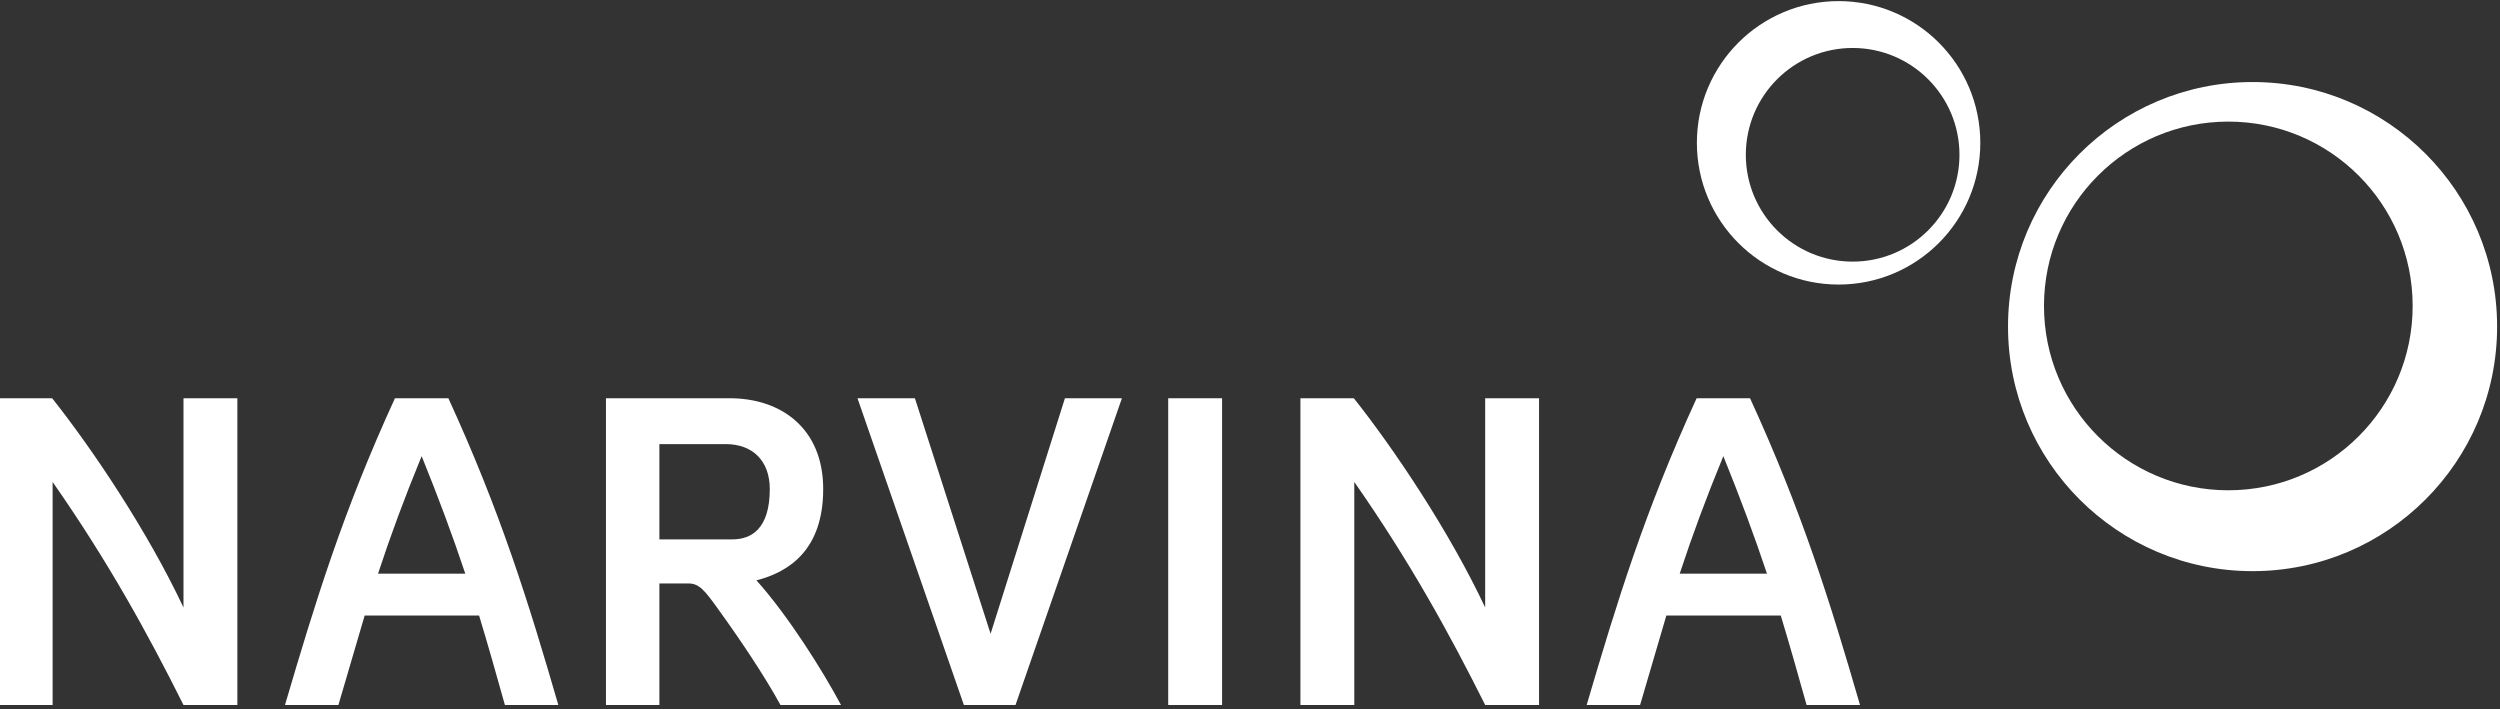
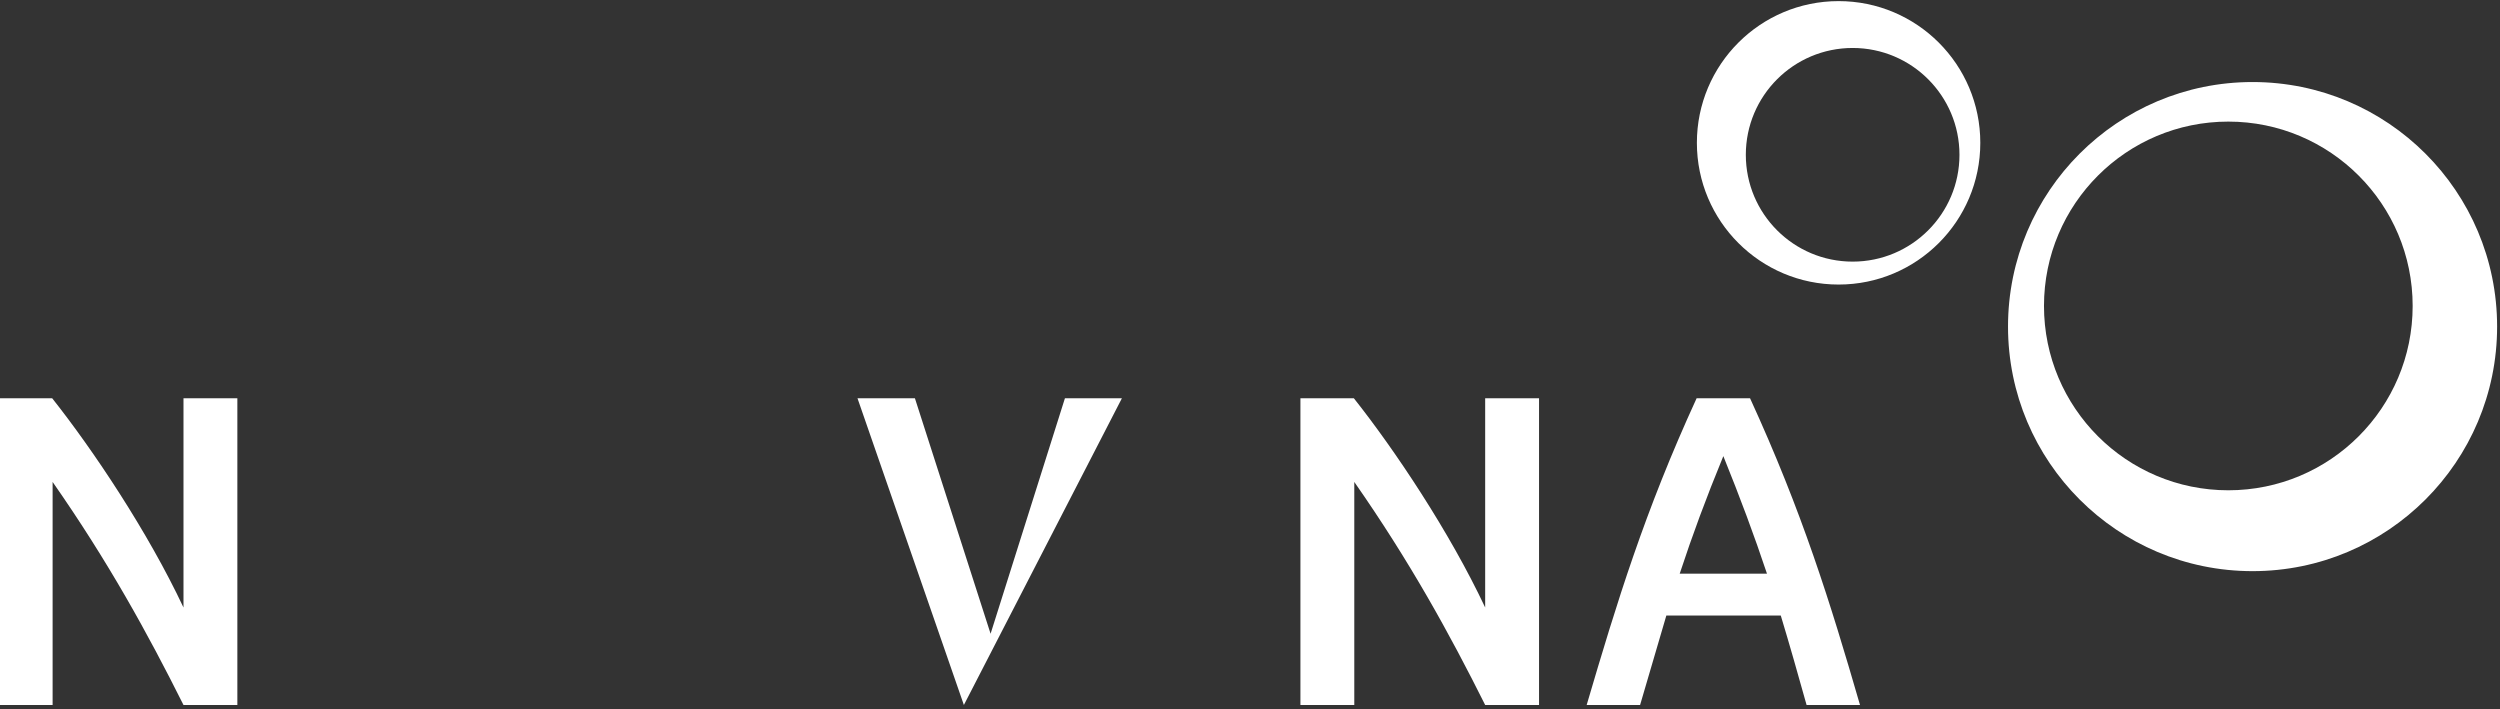
<svg xmlns="http://www.w3.org/2000/svg" xmlns:ns1="http://www.serif.com/" width="100%" height="100%" viewBox="0 0 1890 536" version="1.1" xml:space="preserve" style="fill-rule:evenodd;clip-rule:evenodd;stroke-linejoin:round;stroke-miterlimit:2;">
  <rect x="0" y="0" width="1890" height="536" fill="#333333" stroke="none" />
  <g transform="matrix(0.655,0,0,0.645,-1707.42,8.388)">
    <rect id="Artboard1" x="2605.52" y="-13" width="2884.08" height="830.247" style="fill:none;" />
    <g transform="matrix(5.532,0,0,5.618,2605.52,-34.697)">
      <g id="Artboard11" ns1:id="Artboard1">
        <g id="SOL_Logo_RGB-2-.svg" ns1:id="SOL_Logo_RGB(2).svg">
          <g>
            <g>
              <clipPath id="_clip1">
                <rect x="0" y="0" width="521.333" height="152" />
              </clipPath>
              <g clip-path="url(#_clip1)">
                <g id="SOL_Logo_RGB" transform="matrix(1.307,0,0,-1.307,10.285,151.979)">
                  <g id="g3728">
                    <g id="g3730">
                      <path id="path3736" d="M348.014,35.064C331.762,35.064 318.588,48.238 318.588,64.49C318.588,80.742 331.762,93.916 348.014,93.916C364.266,93.916 377.44,80.742 377.44,64.49C377.44,48.238 364.266,35.064 348.014,35.064ZM351.884,100.231C330.325,100.231 312.847,82.754 312.847,61.194C312.847,39.634 330.325,22.157 351.884,22.157C373.444,22.157 390.922,39.634 390.922,61.194C390.922,82.754 373.444,100.231 351.884,100.231" style="fill:white;fill-rule:nonzero;" />
                      <path id="path3738" d="M288.044,71.565C278.626,71.565 270.992,79.199 270.992,88.617C270.992,98.035 278.626,105.669 288.044,105.669C297.462,105.669 305.096,98.035 305.096,88.617C305.096,79.199 297.462,71.565 288.044,71.565ZM285.801,113.149C273.307,113.149 263.179,103.021 263.179,90.527C263.179,78.033 273.307,67.905 285.801,67.905C298.295,67.905 308.423,78.033 308.423,90.527C308.423,103.021 298.295,113.149 285.801,113.149" style="fill:white;fill-rule:nonzero;" />
                    </g>
                  </g>
                  <g transform="matrix(0.987,0,0,-0.987,-76.442,38.905)">
                    <g transform="matrix(72,0,0,72,63.109,38.615)">
                      <path d="M0.209,-0.501C0.334,-0.322 0.423,-0.16 0.503,-0L0.624,-0L0.624,-0.689L0.503,-0.689L0.503,-0.219C0.423,-0.389 0.3,-0.573 0.208,-0.689L0.088,-0.689L0.088,-0L0.209,-0L0.209,-0.501Z" style="fill:white;fill-rule:nonzero;" />
                    </g>
                    <g transform="matrix(72,0,0,72,114.373,38.615)">
-                       <path d="M0.455,-0.201C0.475,-0.135 0.494,-0.068 0.513,-0L0.633,-0C0.566,-0.231 0.503,-0.434 0.386,-0.689L0.266,-0.689C0.149,-0.434 0.087,-0.231 0.019,-0L0.139,-0L0.198,-0.201L0.455,-0.201ZM0.228,-0.295C0.257,-0.383 0.287,-0.464 0.326,-0.559C0.364,-0.465 0.395,-0.382 0.424,-0.295L0.228,-0.295Z" style="fill:white;fill-rule:nonzero;" />
-                     </g>
+                       </g>
                    <g transform="matrix(72,0,0,72,161.317,38.615)">
-                       <path d="M0.616,-0C0.575,-0.077 0.497,-0.201 0.426,-0.28C0.501,-0.299 0.576,-0.35 0.576,-0.485C0.576,-0.621 0.482,-0.689 0.366,-0.689L0.088,-0.689L0.088,-0L0.208,-0L0.208,-0.273L0.273,-0.273C0.297,-0.273 0.309,-0.259 0.341,-0.214C0.388,-0.149 0.444,-0.066 0.48,-0L0.616,-0ZM0.208,-0.372L0.208,-0.586L0.357,-0.586C0.418,-0.586 0.456,-0.548 0.456,-0.485C0.456,-0.395 0.414,-0.372 0.372,-0.372L0.208,-0.372Z" style="fill:white;fill-rule:nonzero;" />
-                     </g>
+                       </g>
                    <g transform="matrix(72,0,0,72,207.181,38.615)">
-                       <path d="M0.315,-0.16L0.145,-0.689L0.016,-0.689L0.255,-0L0.371,-0L0.61,-0.689L0.482,-0.689L0.315,-0.16Z" style="fill:white;fill-rule:nonzero;" />
+                       <path d="M0.315,-0.16L0.145,-0.689L0.016,-0.689L0.255,-0L0.61,-0.689L0.482,-0.689L0.315,-0.16Z" style="fill:white;fill-rule:nonzero;" />
                    </g>
                    <g transform="matrix(72,0,0,72,252.253,38.615)">
-                       <rect x="0.088" y="-0.689" width="0.121" height="0.689" style="fill:white;" />
-                     </g>
+                       </g>
                    <g transform="matrix(72,0,0,72,273.637,38.615)">
                      <path d="M0.209,-0.501C0.334,-0.322 0.423,-0.16 0.503,-0L0.624,-0L0.624,-0.689L0.503,-0.689L0.503,-0.219C0.423,-0.389 0.3,-0.573 0.208,-0.689L0.088,-0.689L0.088,-0L0.209,-0L0.209,-0.501Z" style="fill:white;fill-rule:nonzero;" />
                    </g>
                    <g transform="matrix(72,0,0,72,324.901,38.615)">
                      <path d="M0.455,-0.201C0.475,-0.135 0.494,-0.068 0.513,-0L0.633,-0C0.566,-0.231 0.503,-0.434 0.386,-0.689L0.266,-0.689C0.149,-0.434 0.087,-0.231 0.019,-0L0.139,-0L0.198,-0.201L0.455,-0.201ZM0.228,-0.295C0.257,-0.383 0.287,-0.464 0.326,-0.559C0.364,-0.465 0.395,-0.382 0.424,-0.295L0.228,-0.295Z" style="fill:white;fill-rule:nonzero;" />
                    </g>
                  </g>
                </g>
              </g>
            </g>
          </g>
        </g>
      </g>
    </g>
  </g>
</svg>